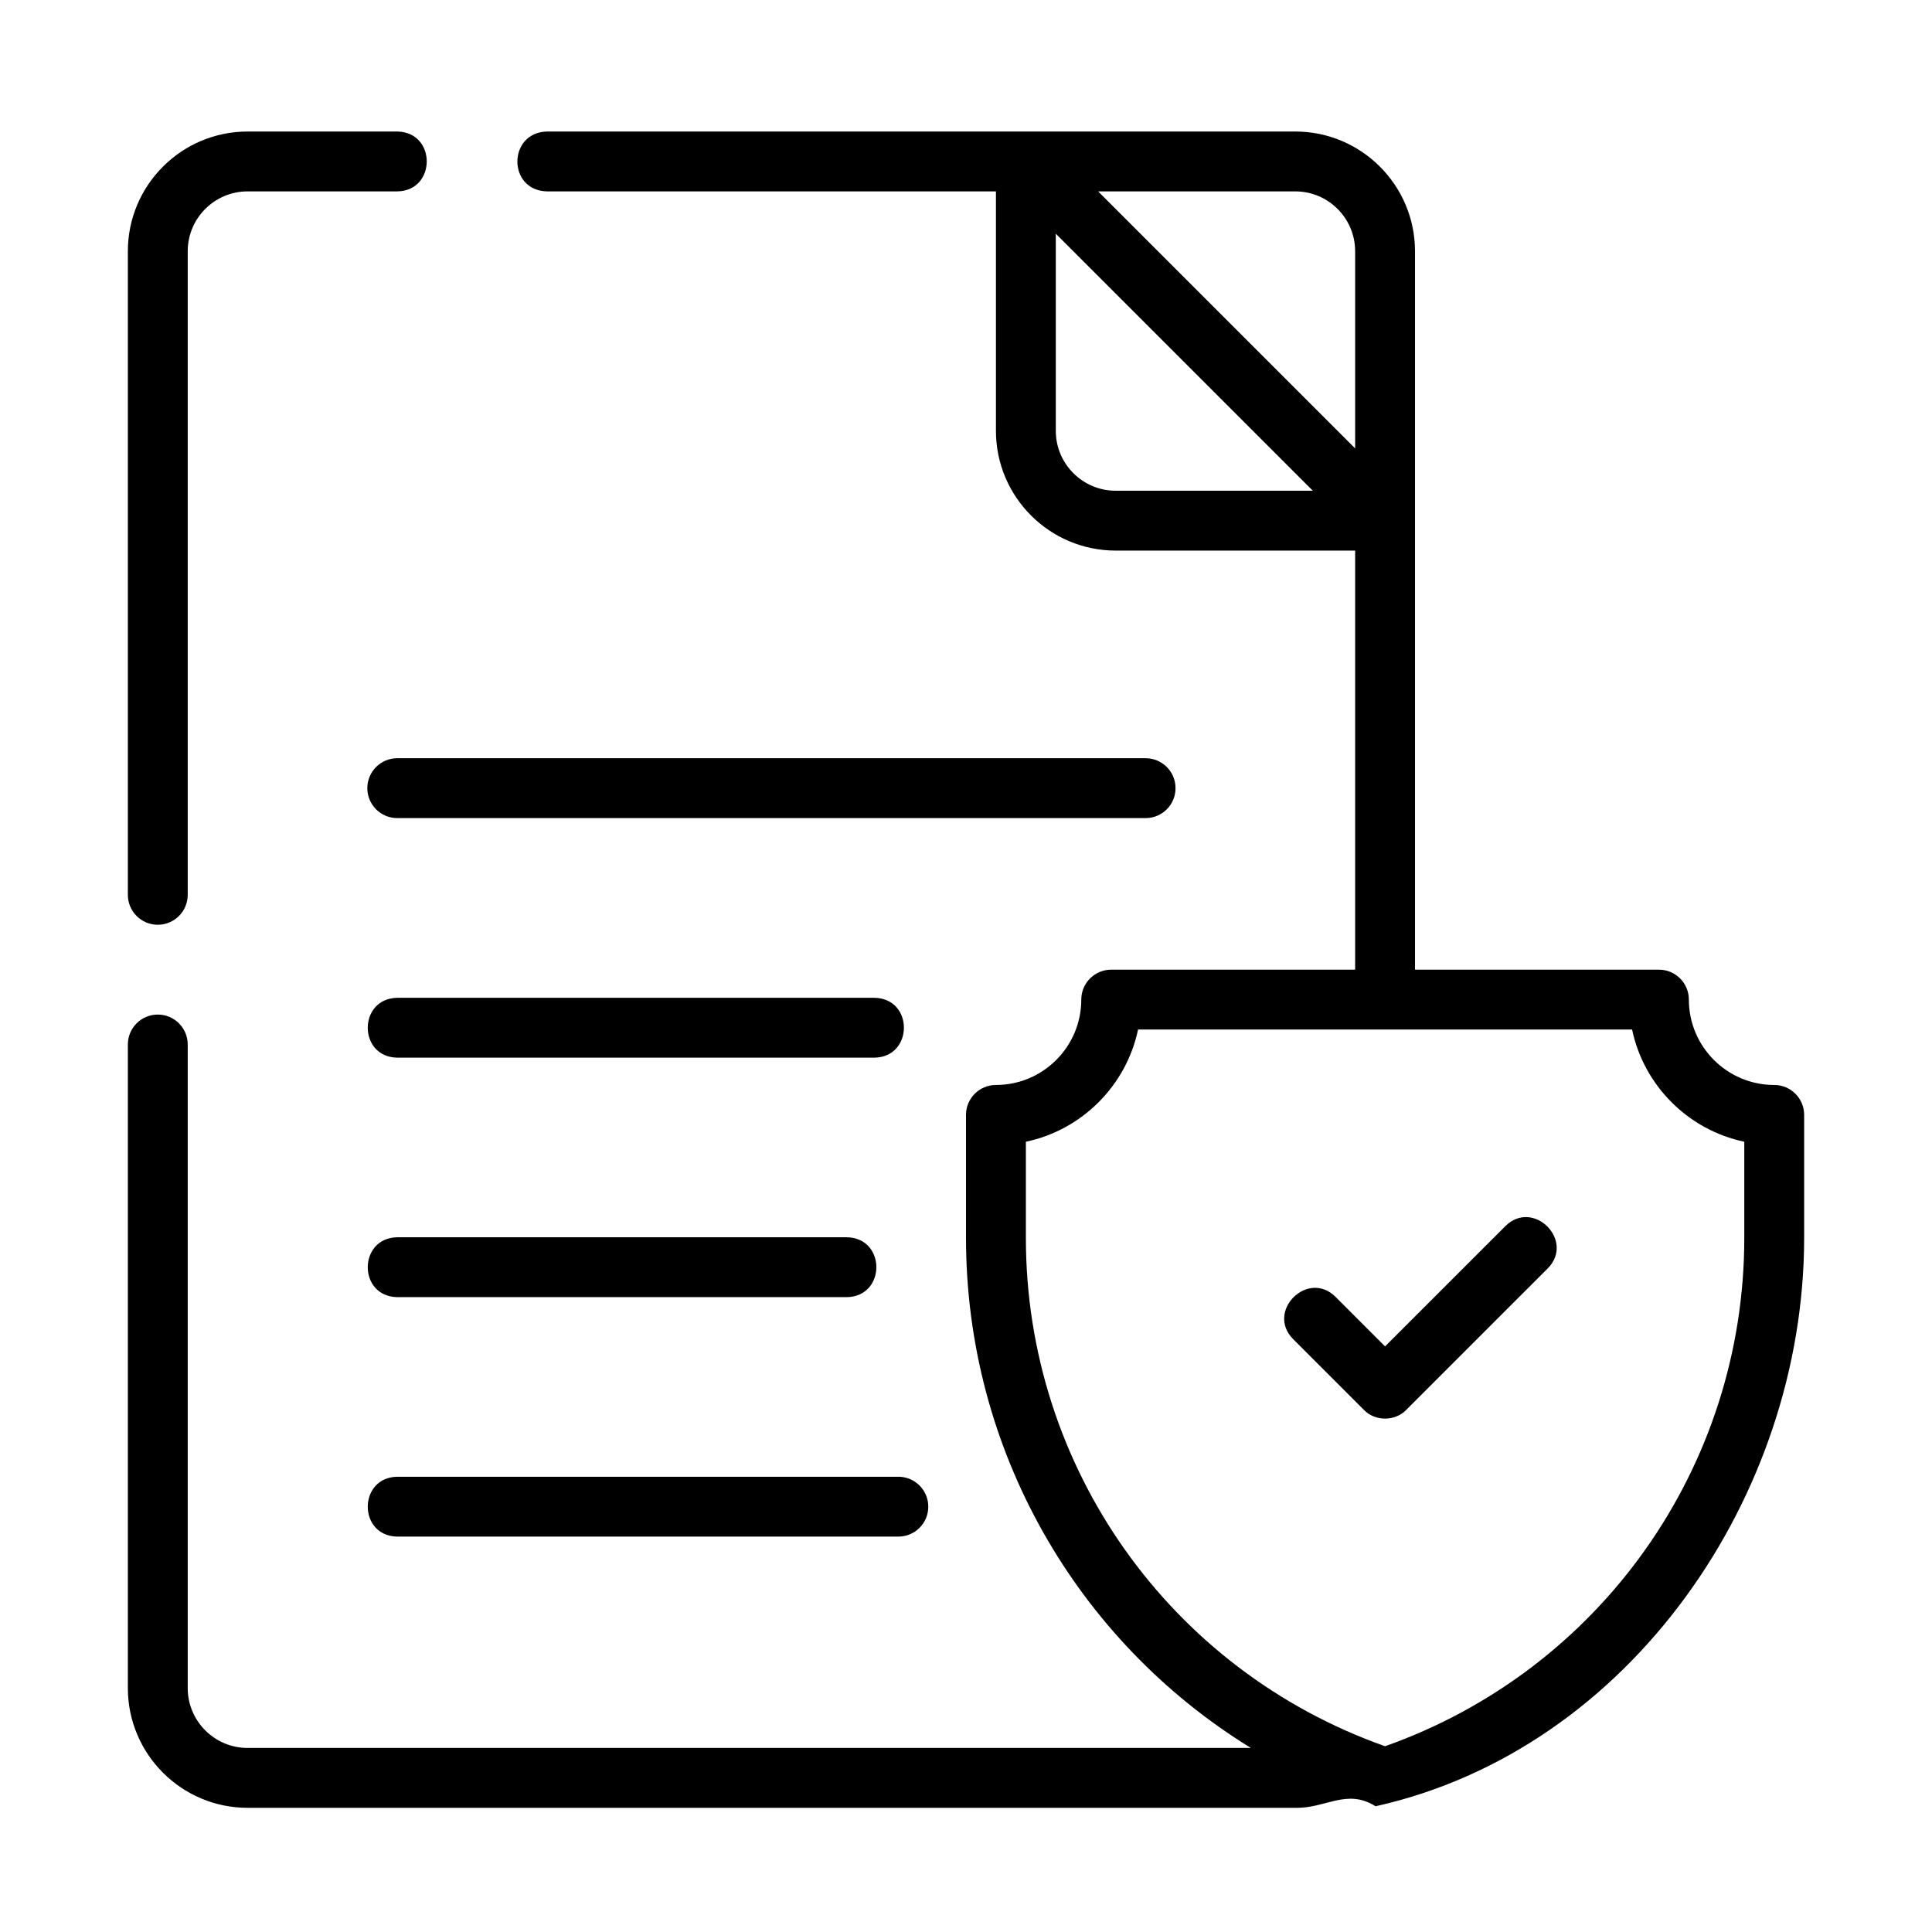
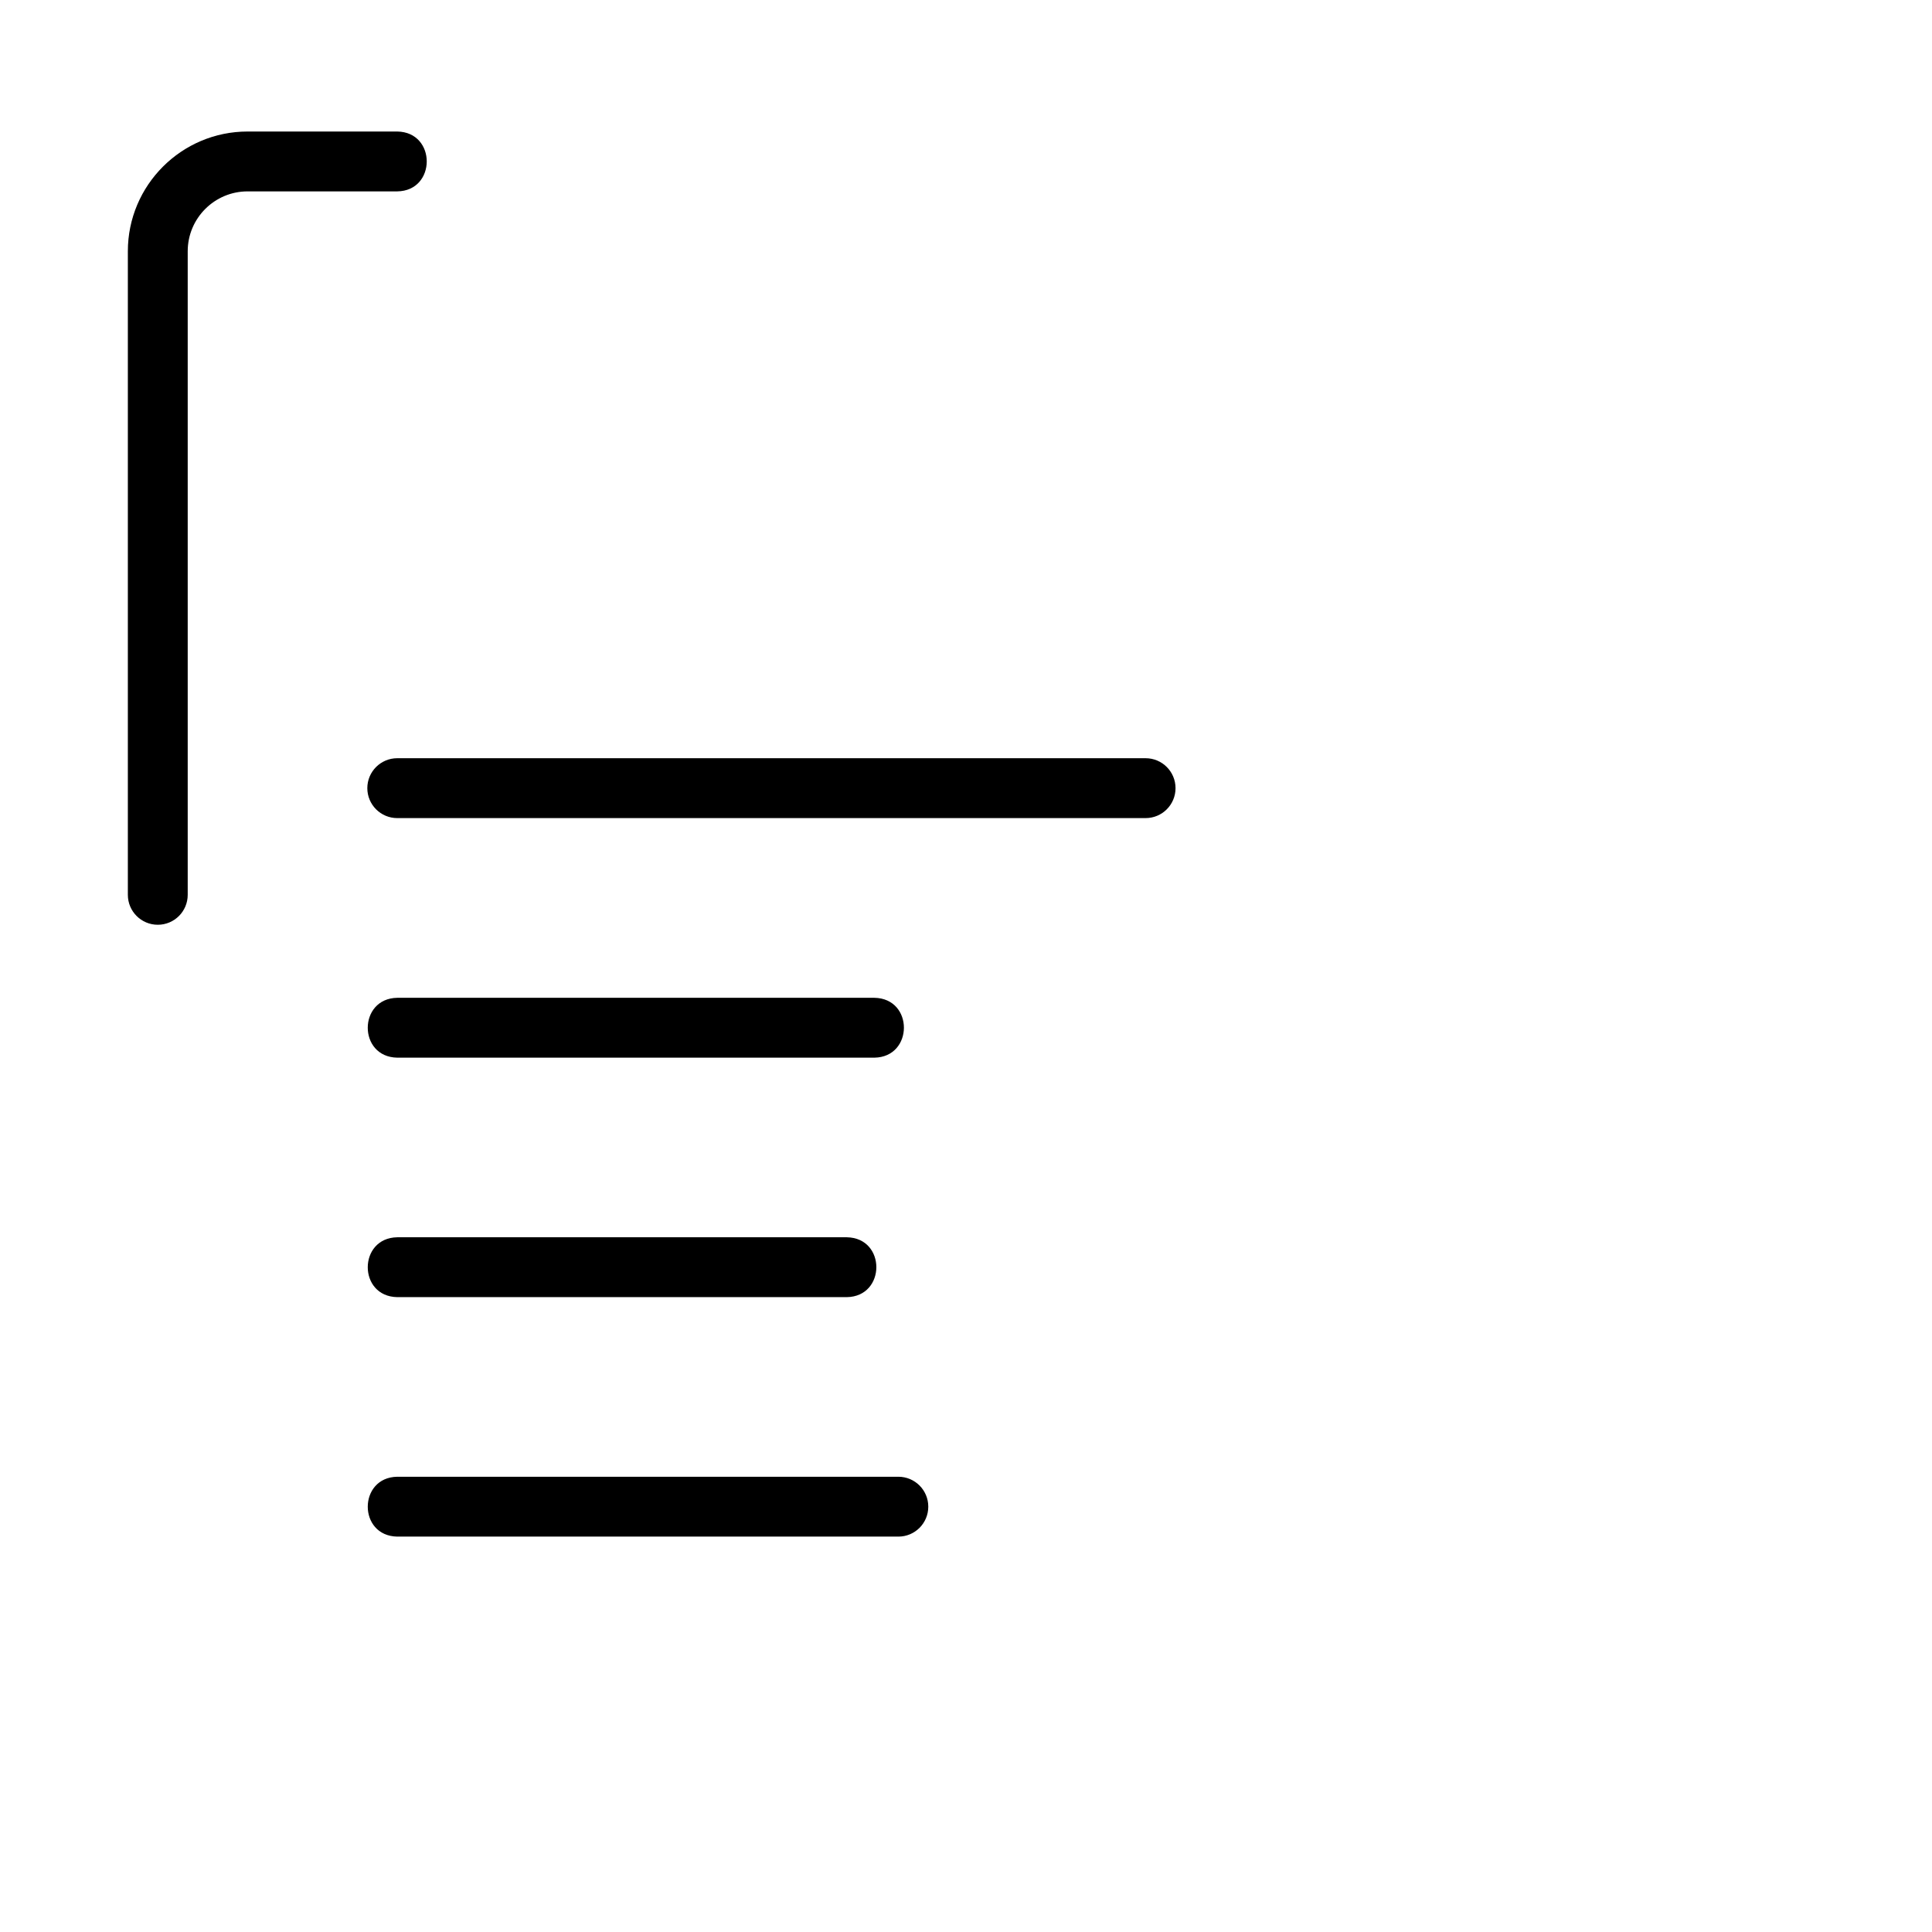
<svg xmlns="http://www.w3.org/2000/svg" width="119" height="119" viewBox="0 0 119 119" fill="none">
  <path d="M9.719 56.96C10.738 56.96 11.562 56.134 11.562 55.116V15.476C11.562 13.442 13.217 11.788 15.25 11.788H24.469C26.884 11.756 26.897 8.138 24.469 8.101C24.469 8.101 15.25 8.101 15.25 8.101C11.183 8.101 7.875 11.409 7.875 15.476V55.116C7.875 56.134 8.7 56.96 9.719 56.96ZM72.406 48.546C72.406 47.528 71.582 46.702 70.562 46.702H24.469C23.45 46.702 22.625 47.528 22.625 48.546C22.625 49.564 23.45 50.39 24.469 50.39H70.562C71.582 50.39 72.406 49.564 72.406 48.546ZM24.469 65.146H53.859C56.273 65.108 56.29 61.5 53.859 61.459C53.859 61.459 24.469 61.459 24.469 61.459C22.054 61.496 22.038 65.105 24.469 65.146ZM24.469 79.896H52.161C54.576 79.858 54.591 76.25 52.161 76.209C52.161 76.209 24.469 76.209 24.469 76.209C22.054 76.247 22.038 79.855 24.469 79.896ZM24.469 94.646H55.334C56.353 94.646 57.177 93.821 57.177 92.802C57.177 91.784 56.353 90.959 55.334 90.959H24.469C22.055 90.996 22.038 94.605 24.469 94.646Z" fill="black" />
-   <path d="M109.281 66.828C106.382 66.828 104.024 64.469 104.024 61.569C104.024 60.551 103.199 59.726 102.18 59.726H87.156V15.476C87.156 11.409 83.849 8.101 79.781 8.101H33.688C31.272 8.164 31.25 11.729 33.688 11.788C33.688 11.788 61.344 11.788 61.344 11.788V26.538C61.344 30.605 64.651 33.913 68.719 33.913H83.469V59.726H68.445C67.426 59.726 66.601 60.551 66.601 61.569C66.601 64.469 64.243 66.828 61.344 66.828C60.325 66.828 59.5 67.653 59.5 68.672V76.252C59.5 89.274 66.302 101.056 77.046 107.663H15.25C13.217 107.663 11.562 106.009 11.562 103.976V64.335C11.562 63.317 10.738 62.491 9.719 62.491C8.7 62.491 7.875 63.317 7.875 64.335V103.976C7.875 108.042 11.183 111.351 15.25 111.351H79.781C81.658 111.398 82.95 110.136 84.729 111.256C100.422 107.751 111.119 92.1 111.125 76.252C111.125 76.252 111.125 68.672 111.125 68.672C111.125 67.653 110.3 66.828 109.281 66.828ZM68.719 30.226C66.686 30.226 65.031 28.572 65.031 26.538V14.395L80.862 30.226H68.719ZM67.638 11.788H79.781C81.814 11.788 83.469 13.442 83.469 15.476V27.618L67.638 11.788ZM107.438 76.252C107.438 90.363 98.572 102.866 85.312 107.558C72.053 102.866 63.188 90.363 63.188 76.252V70.325C66.643 69.597 69.371 66.869 70.098 63.413H100.527C101.254 66.869 103.982 69.597 107.438 70.325L107.438 76.252Z" fill="black" />
-   <path d="M92.725 75.519L85.312 82.931L82.258 79.876C80.55 78.179 77.951 80.77 79.651 82.483C79.651 82.483 84.008 86.841 84.008 86.841C84.694 87.555 85.93 87.556 86.615 86.841C86.615 86.841 95.332 78.126 95.332 78.126C97.026 76.418 94.44 73.819 92.725 75.519Z" fill="black" />
</svg>